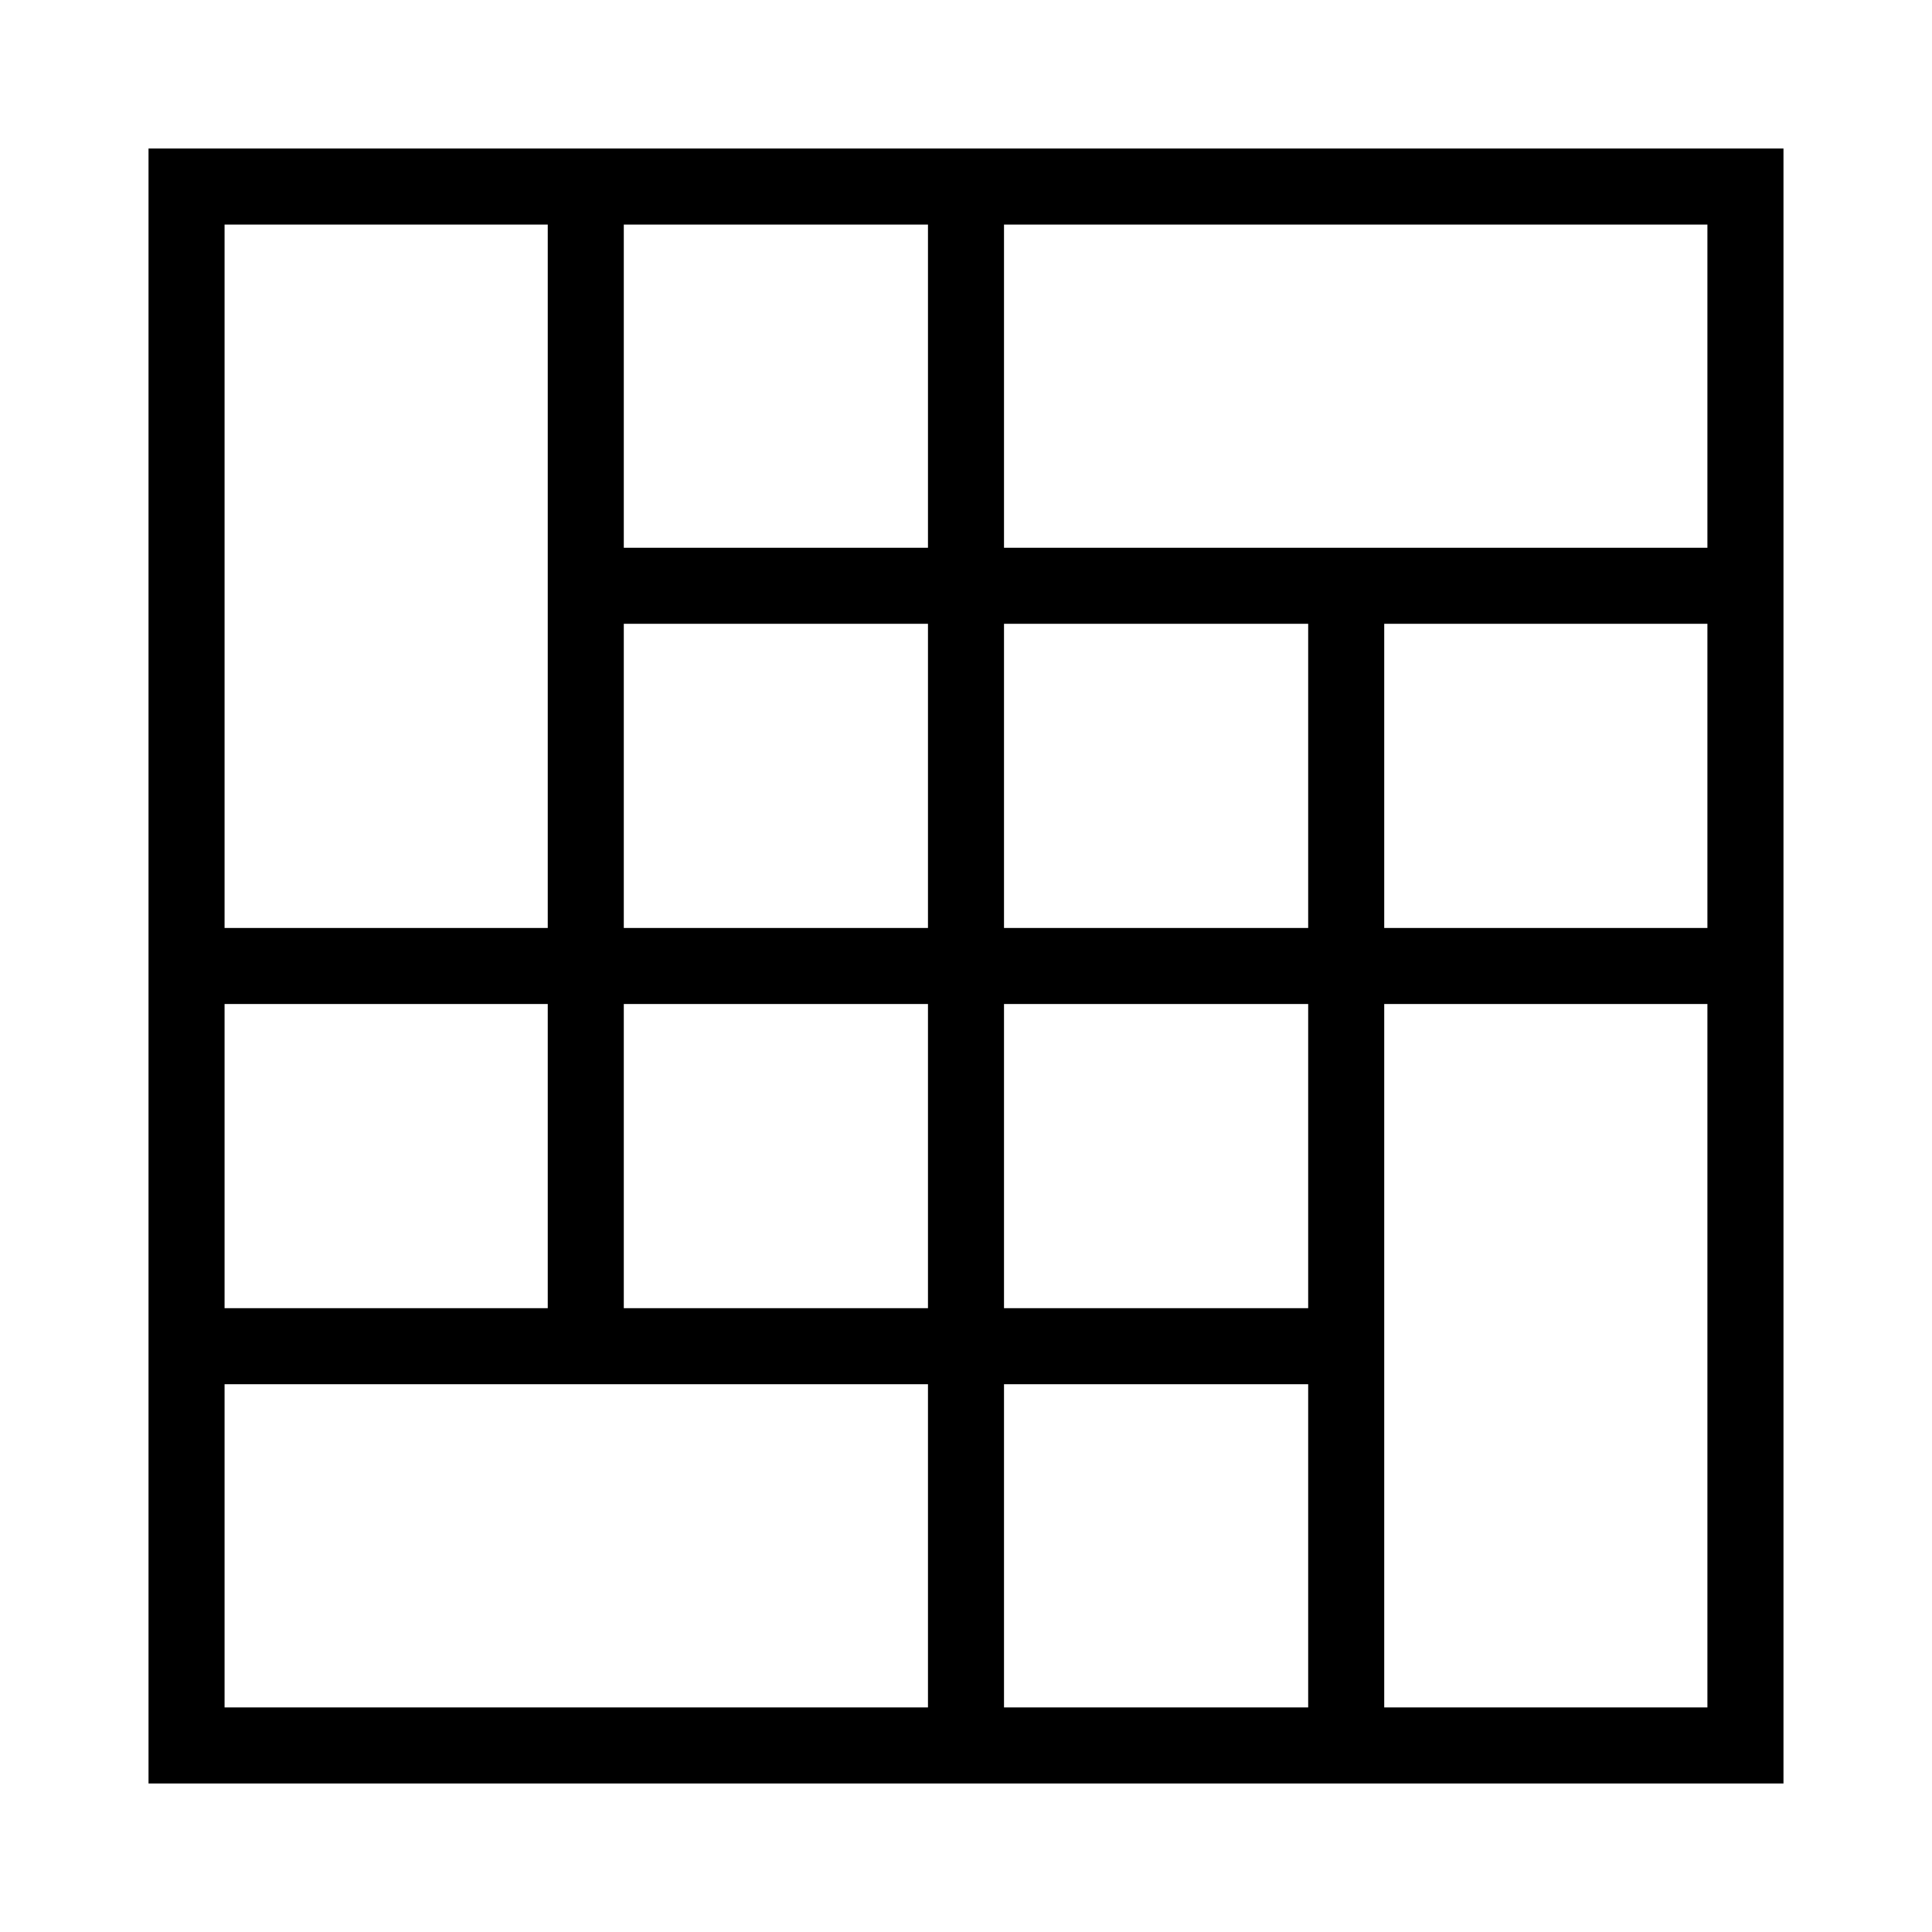
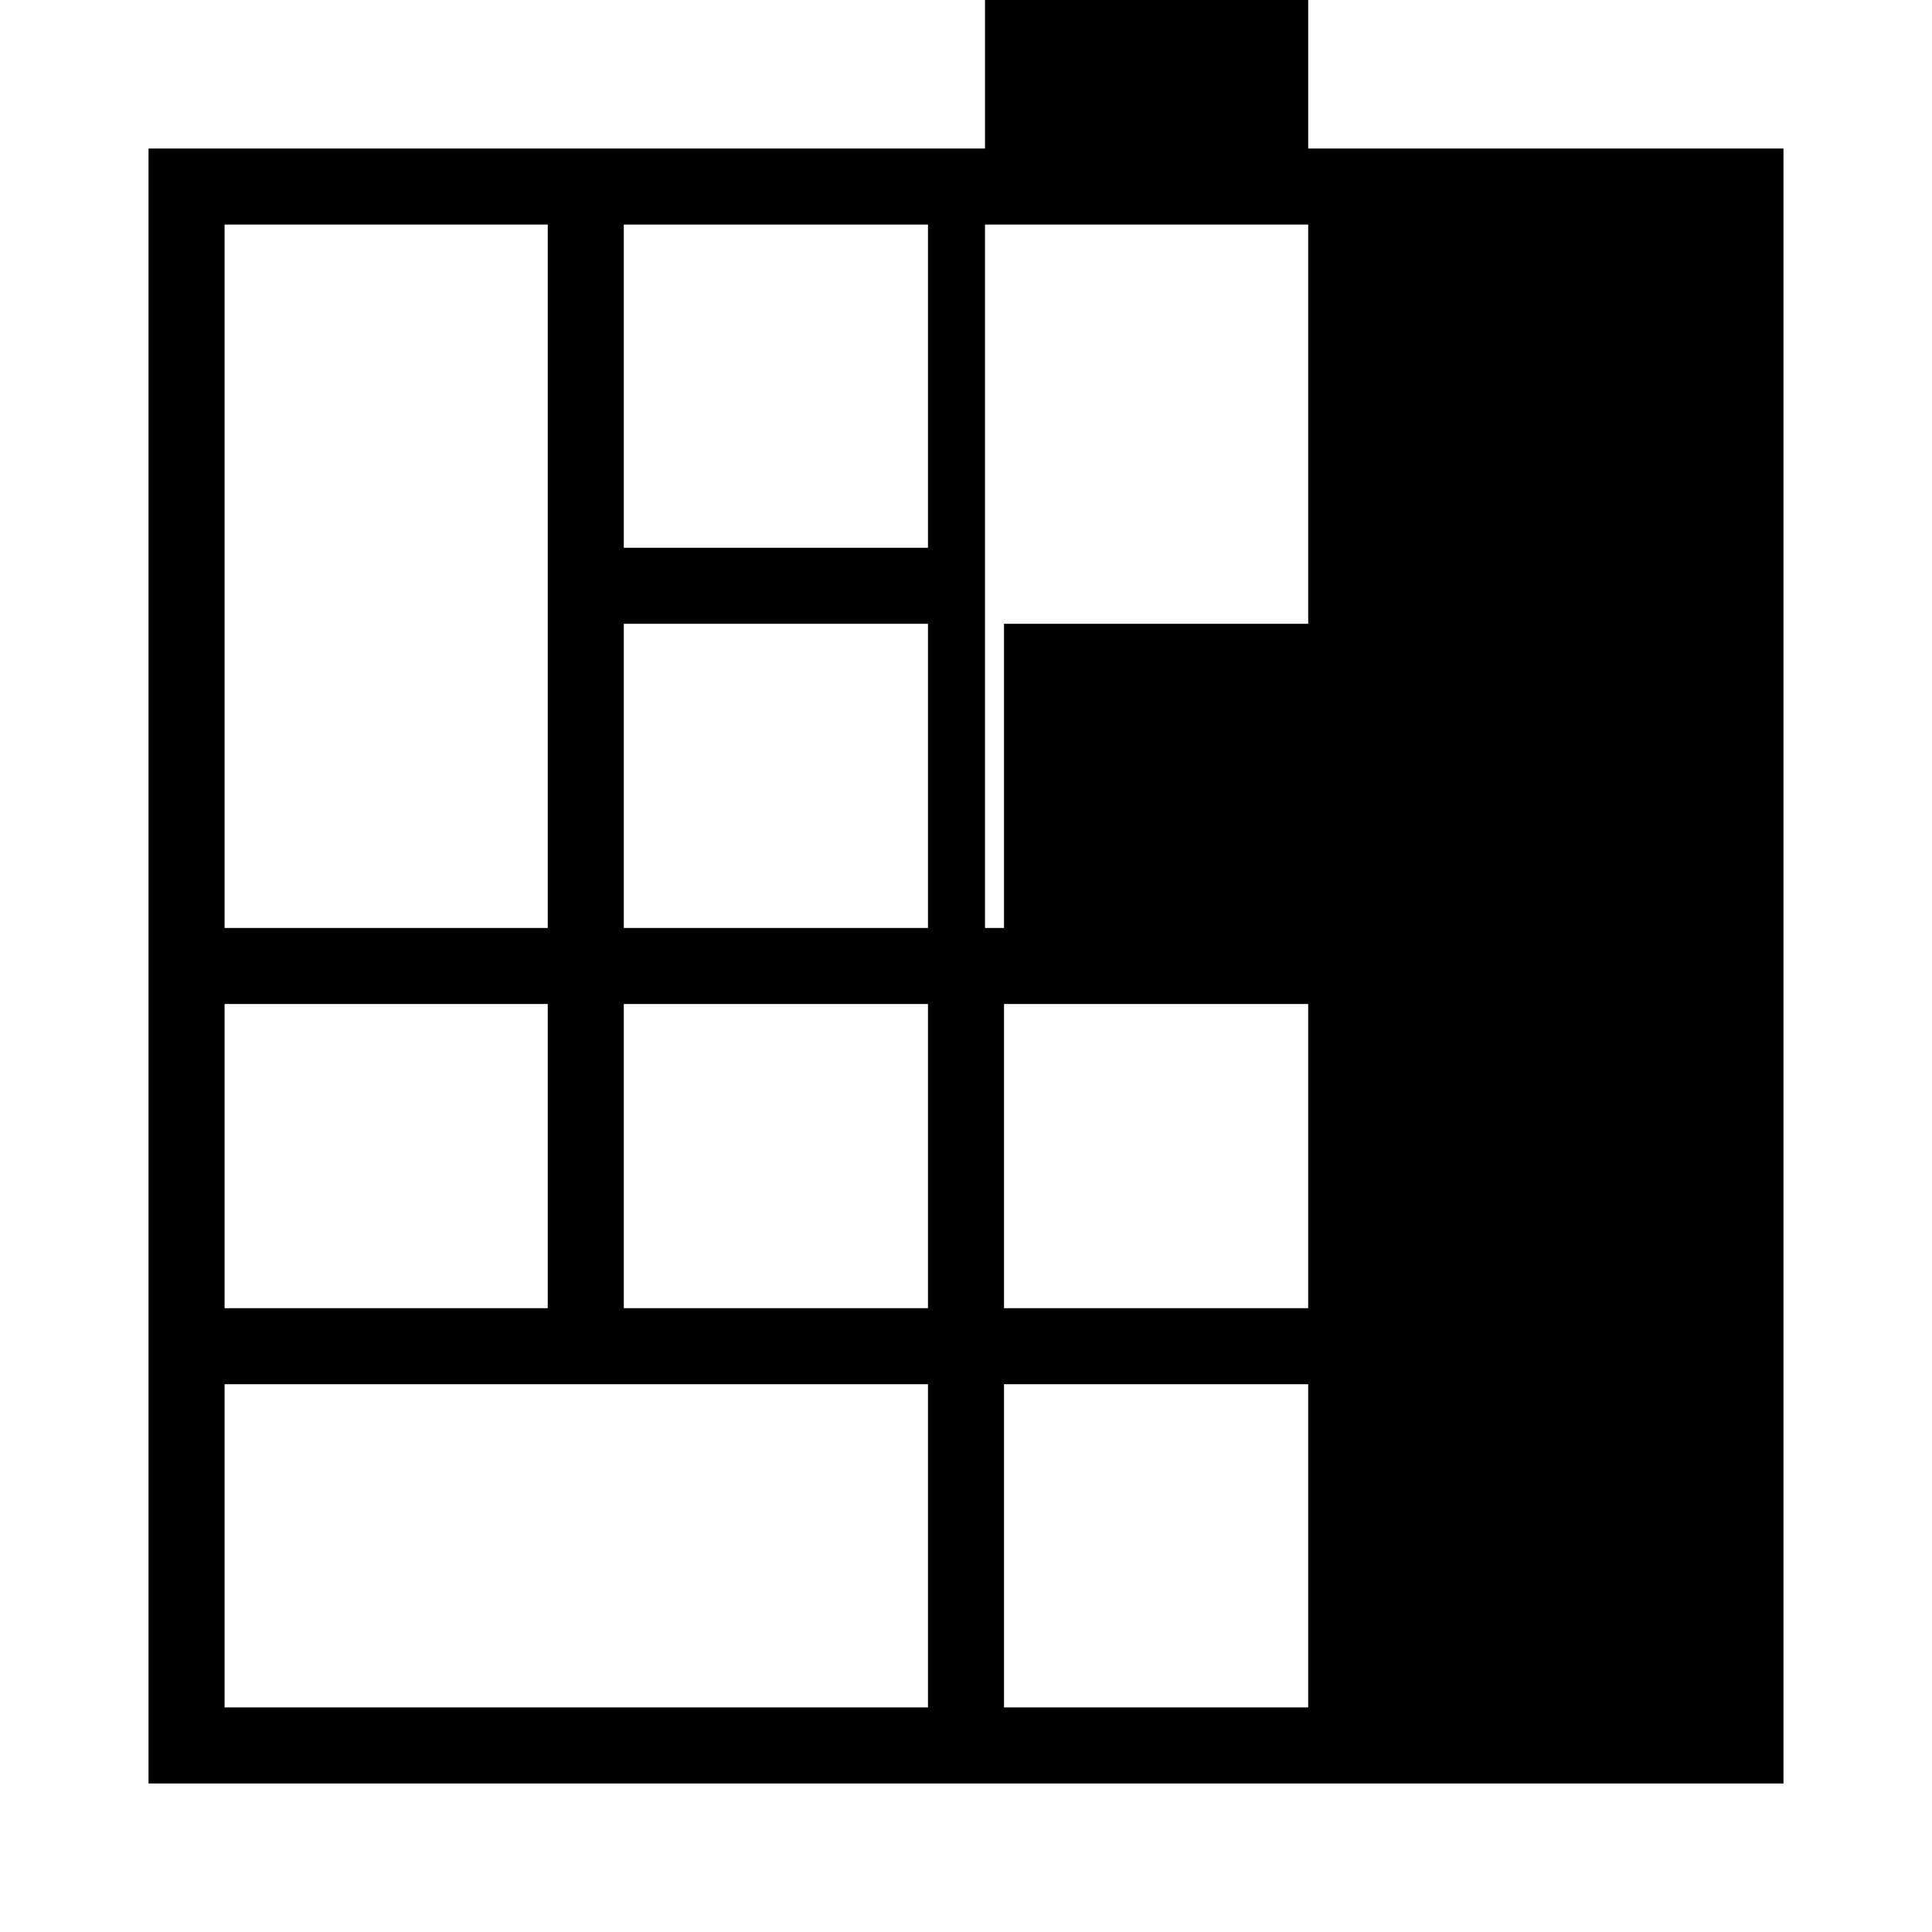
<svg xmlns="http://www.w3.org/2000/svg" fill="#000000" width="800px" height="800px" version="1.1" viewBox="144 144 512 512">
-   <path d="m183.36 183.36v433.28h433.28v-433.28zm20.152 20.152h85.648v186.41h-85.648zm0 206.56h85.648v80.609h-85.648zm186.41 186.41h-186.41v-85.648h186.41zm0-105.8h-80.609v-80.609h80.609zm0-100.76h-80.609v-80.609h80.609zm0-100.76h-80.609v-85.648h80.609zm100.76 307.32h-80.609v-85.648h80.609zm0-105.8h-80.609v-80.609h80.609zm0-100.76h-80.609v-80.609h80.609zm105.8 206.56h-85.648v-186.41h85.648zm0-206.56h-85.648v-80.609h85.648zm0-100.76h-186.41v-85.648h186.41z" />
+   <path d="m183.36 183.36v433.28h433.28v-433.28zm20.152 20.152h85.648v186.41h-85.648zm0 206.56h85.648v80.609h-85.648zm186.41 186.41h-186.41v-85.648h186.41zm0-105.8h-80.609v-80.609h80.609zm0-100.76h-80.609v-80.609h80.609zm0-100.76h-80.609v-85.648h80.609zm100.76 307.32h-80.609v-85.648h80.609zm0-105.8h-80.609v-80.609h80.609zm0-100.76h-80.609v-80.609h80.609zh-85.648v-186.41h85.648zm0-206.56h-85.648v-80.609h85.648zm0-100.76h-186.41v-85.648h186.41z" />
</svg>